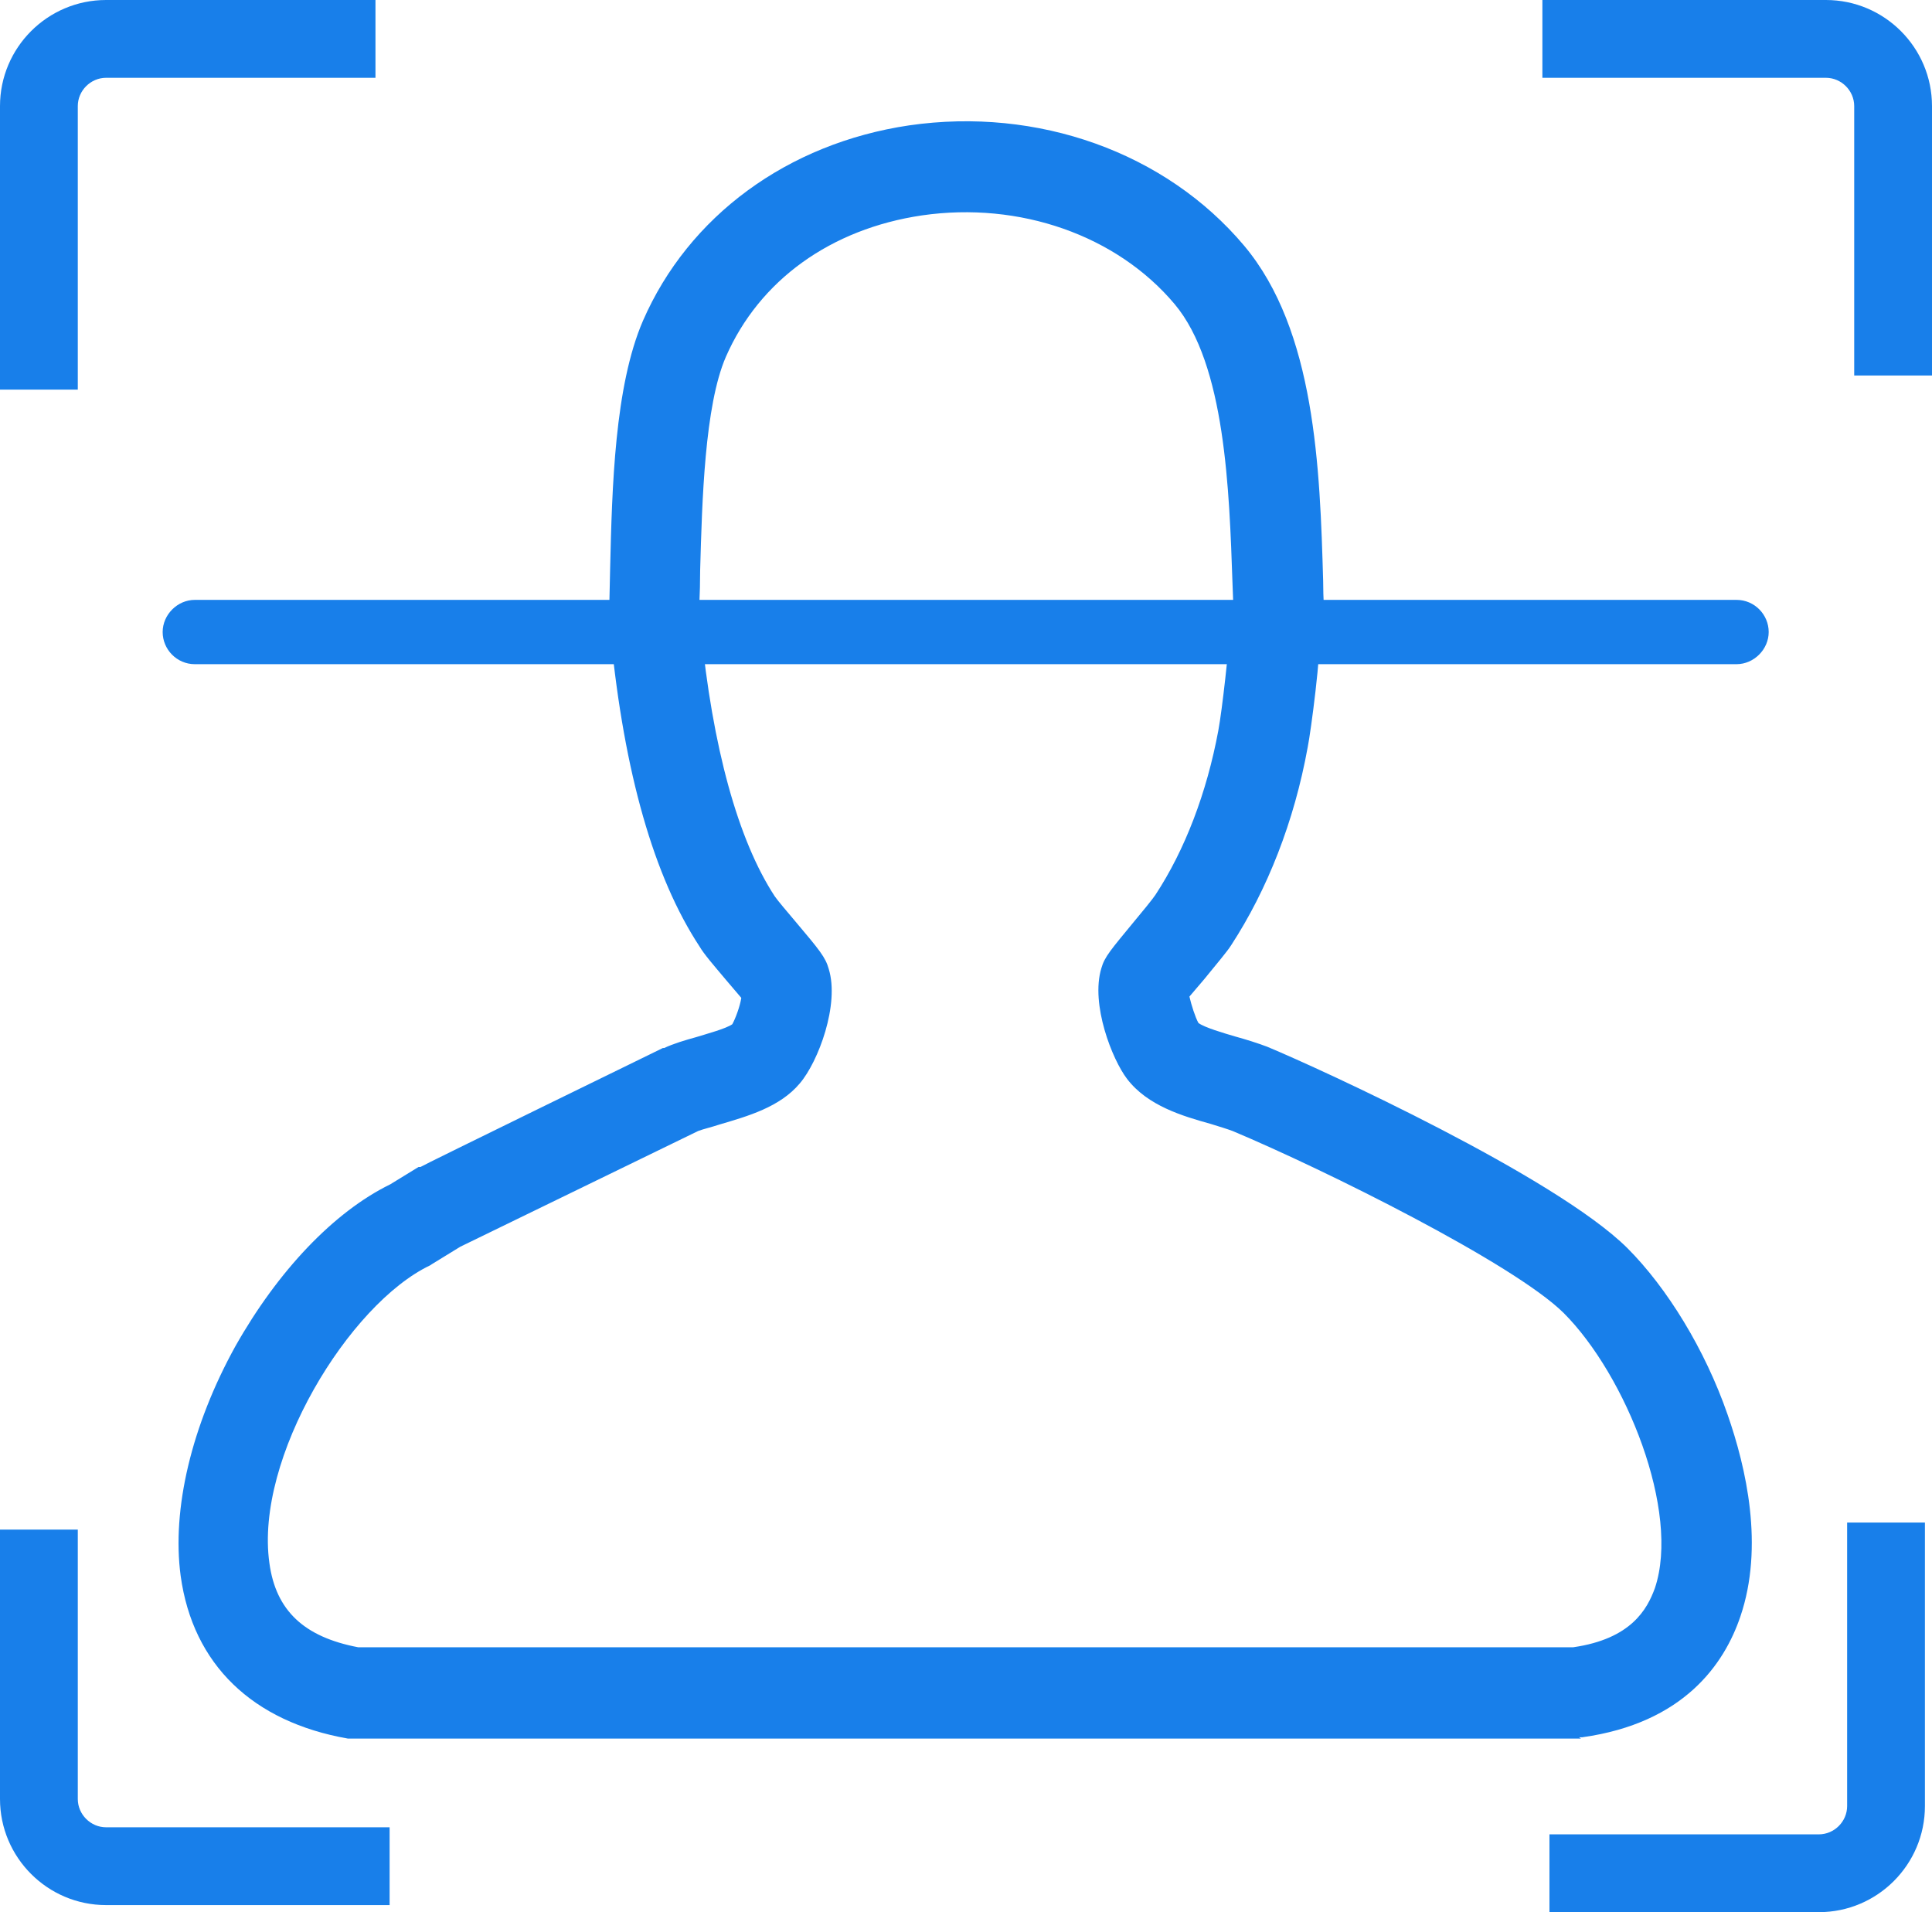
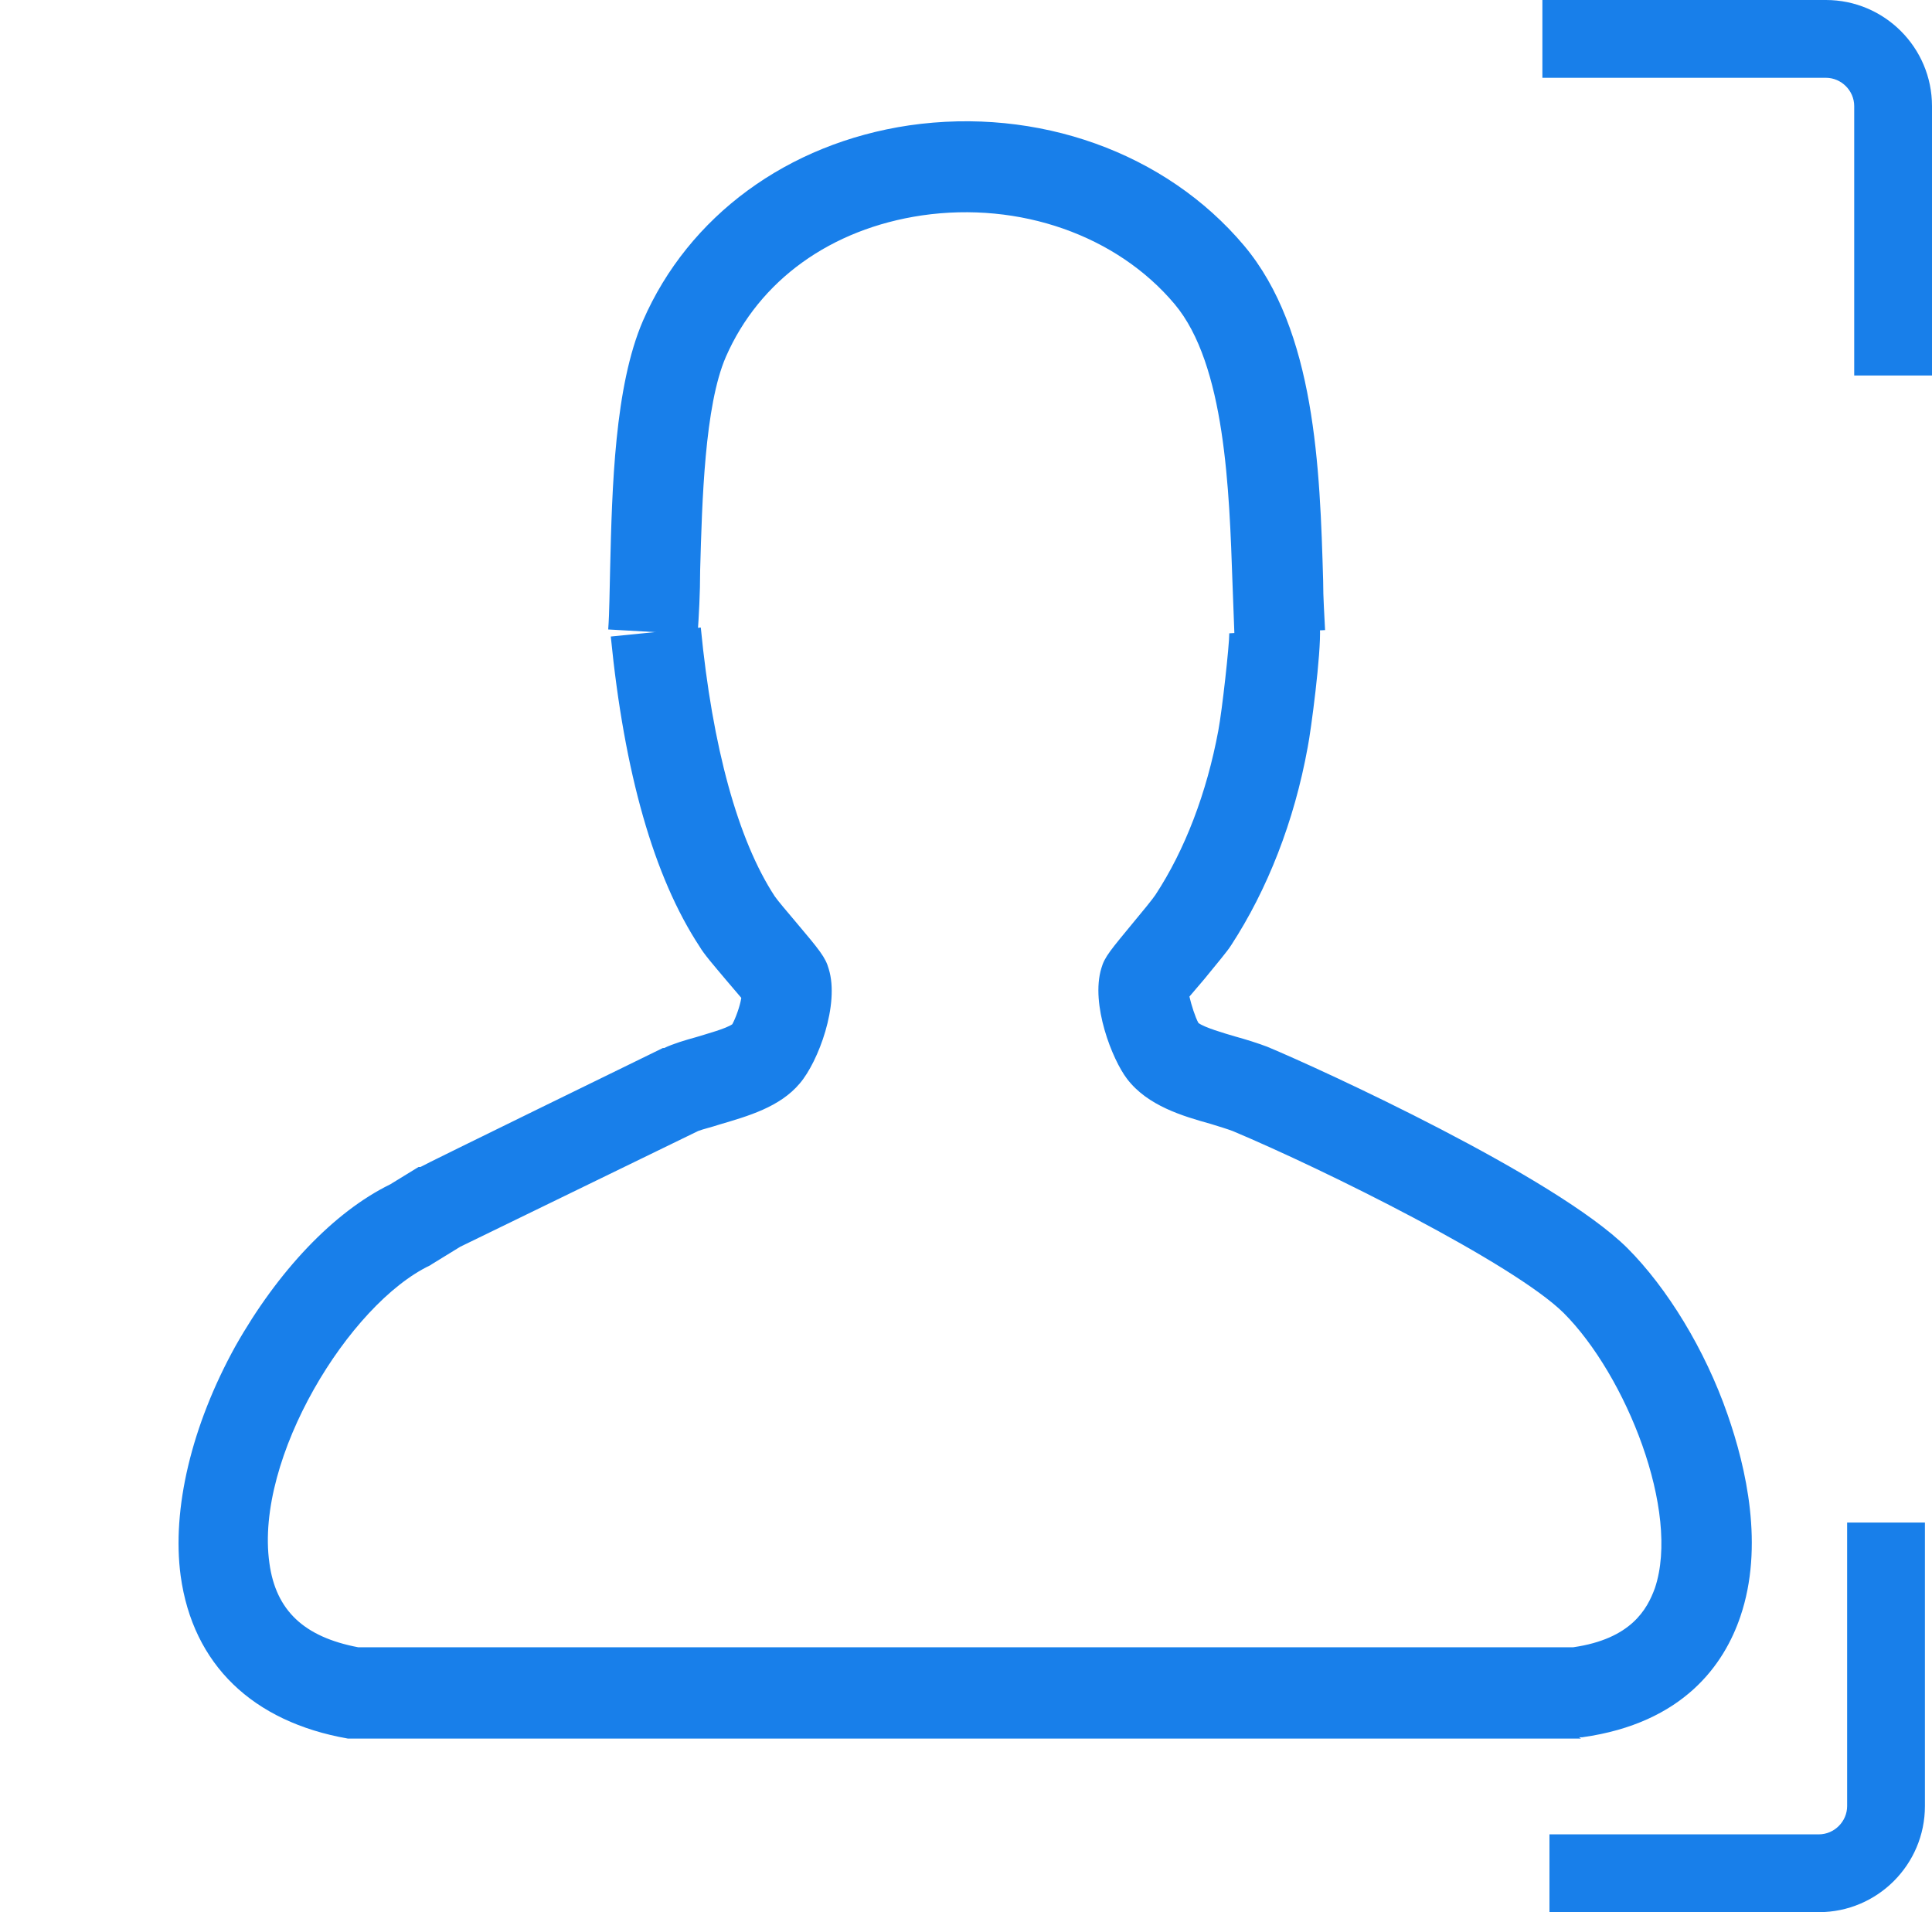
<svg xmlns="http://www.w3.org/2000/svg" id="Layer_1" viewBox="0 0 300.5 297.4">
  <defs>
    <style>      .st0 {        fill: #187fea;      }    </style>
  </defs>
  <g>
    <path class="st0" d="M245.9,270.4H54.1c-14.8-2.6-24.1-11.5-26-25.3-1.4-10.4,1.7-23.4,8.5-35.7,6.6-11.7,15.3-20.9,24.1-25.2l4.4-2.7h.3c0-.1,37.7-18.5,37.7-18.5h.2c1.5-.7,3.2-1.2,5-1.7,1.6-.5,4.6-1.3,5.6-2,.5-.9,1.2-2.8,1.4-4.1-.7-.8-1.6-1.9-2.3-2.7-2.1-2.5-3.5-4.1-4.2-5.3-7.1-10.8-11.7-27-13.8-48.2l14-1.4c1.8,18.6,5.8,33.1,11.5,41.8.4.6,2.1,2.6,3.2,3.9,3.8,4.5,4.7,5.6,5.2,7.4,1.7,5.5-1.6,14.4-4.5,17.8-3.1,3.7-8.1,5.1-12.5,6.4-1.2.4-2.5.7-3.3,1l-37,18-4.4,2.7-.3.2c-12.6,6-27.3,30-25,46.3,1,7.4,5.4,11.5,13.8,13.1h189c9-1.3,11.5-5.9,12.7-9.2,4-11.9-4.5-33.1-14.2-42.8-7.8-7.7-37.2-22.3-51.5-28.3-.8-.3-2.1-.7-3.4-1.1-4.3-1.2-9.8-2.8-13-7-2.3-3-5.7-11.6-4-17.2.5-1.8,1.5-2.9,5.2-7.4,1.1-1.3,2.8-3.4,3.2-4,4.6-7,8-15.9,9.8-25.6.6-3.2,1.7-13.2,1.7-15.1l14.1-.8c.2,3.9-1.4,16-1.9,18.5-2.1,11.6-6.3,22.2-11.9,30.8-.7,1.1-2.1,2.7-4.2,5.3-.7.8-1.6,1.9-2.3,2.7.3,1.3.9,3.2,1.4,4.1.9.7,4,1.6,5.7,2.1,1.8.5,3.4,1,5,1.6,8.4,3.5,44.8,20.2,56,31.3,6.2,6.2,12.1,15.8,15.6,25.9,2.9,8.3,5.7,20.5,2,31.4-2.5,7.4-8.8,16.6-24.6,18.8h-.5ZM114.1,159.3h0ZM186.6,159.2h0Z" />
    <path class="st0" d="M108.7,98.7l-14.1-.8c.2-2.7.2-6,.3-9.5.3-12.6.7-28.3,5.1-38.5,7.1-16.3,22.5-27.6,41.4-30.4,20-2.9,39.9,4.2,52.1,18.7,11.1,13.2,11.8,34.7,12.3,52.1,0,2.8.2,5.4.3,7.7l-14.1.7c-.1-2.5-.2-5.2-.3-8-.5-14.4-1.1-34-9-43.4-9-10.7-24.1-16-39.3-13.8-14.2,2.1-25.3,10.1-30.5,22-3.3,7.6-3.7,22.4-4,33.2,0,3.6-.2,7.1-.4,10Z" />
  </g>
-   <path class="st0" d="M270.2,103.3H30.3c-2.8,0-5-2.3-5-5s2.3-5,5-5h239.8c2.8,0,5,2.3,5,5s-2.3,5-5,5Z" />
  <path class="st0" d="M300.5,58.4h-12.1V16.5c0-2.4-2-4.4-4.4-4.4h-44.1V0h44.1c9.1,0,16.5,7.4,16.5,16.5v41.9Z" />
-   <path class="st0" d="M12.1,60.6H0V16.5C0,7.4,7.4,0,16.5,0h41.9v12.1H16.5c-2.4,0-4.4,2-4.4,4.4v44.1Z" />
  <path class="st0" d="M282.9,297.4h-41.9v-12.1h41.9c2.4,0,4.4-2,4.4-4.4v-44.1h12.1v44.1c0,9.1-7.4,16.5-16.5,16.5Z" />
-   <path class="st0" d="M60.6,296.3H16.5c-9.1,0-16.5-7.4-16.5-16.5v-41.9h12.1v41.9c0,2.4,2,4.4,4.4,4.4h44.1v12.1Z" />
</svg>